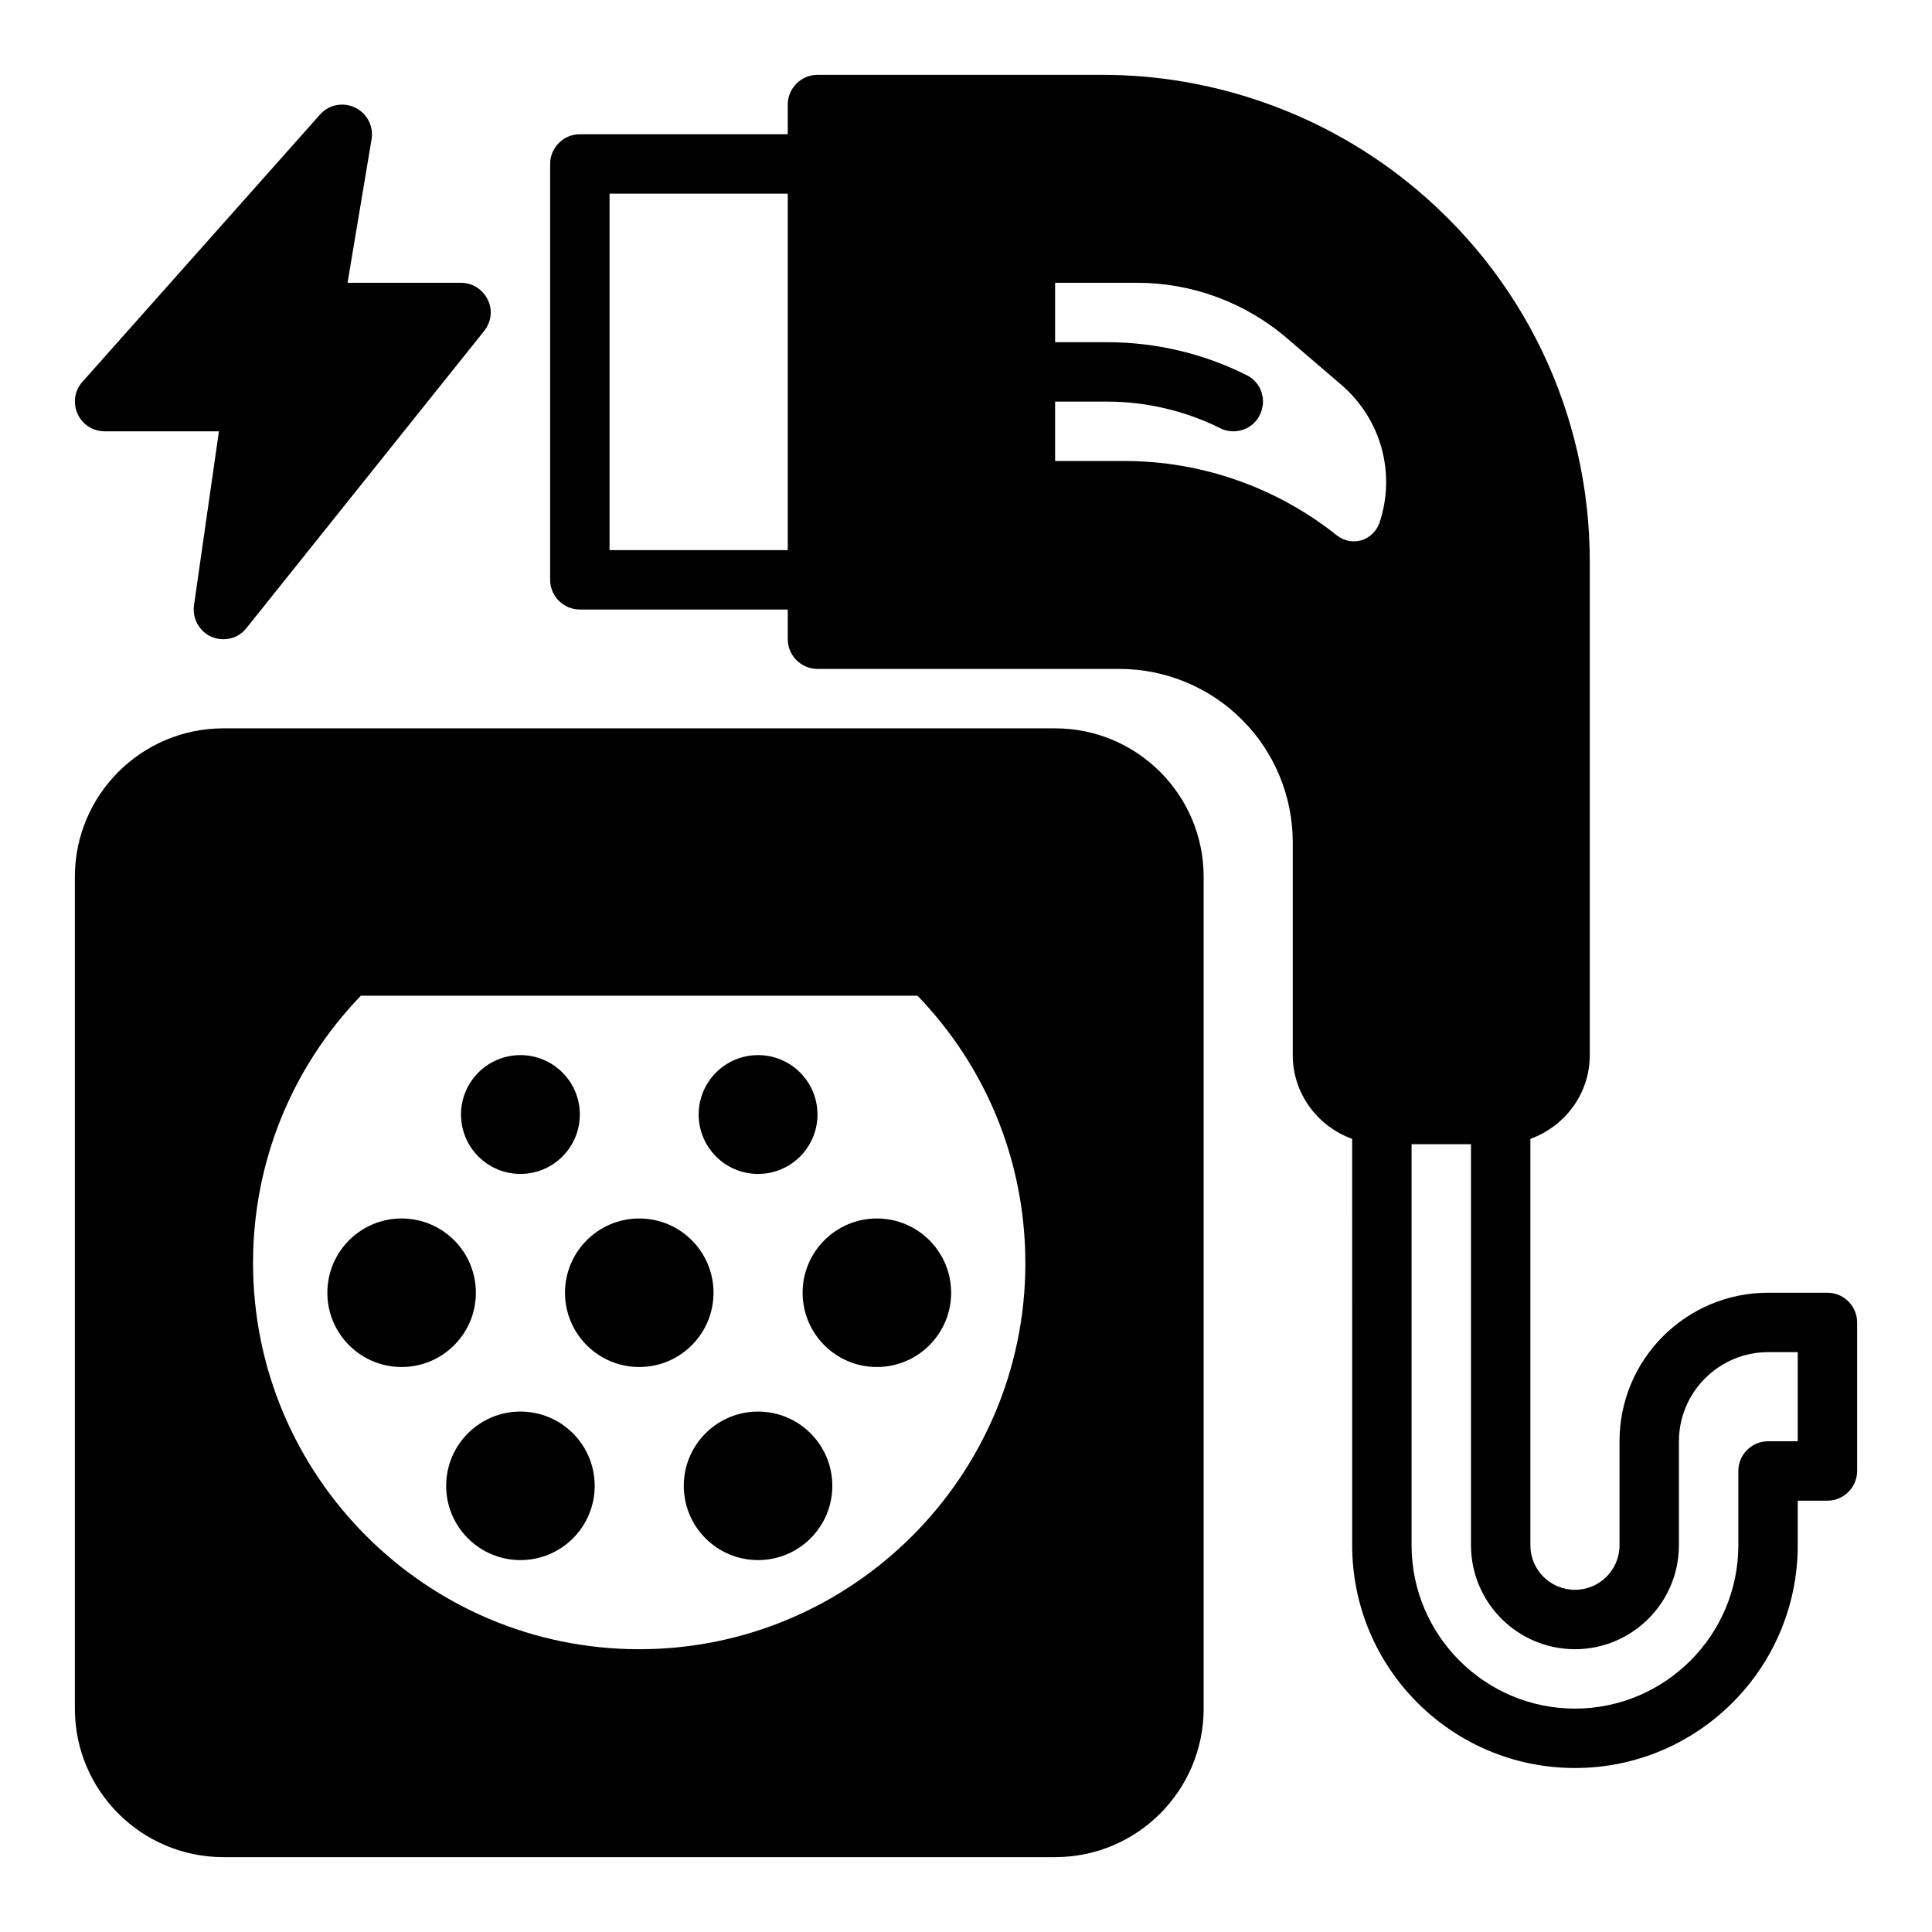
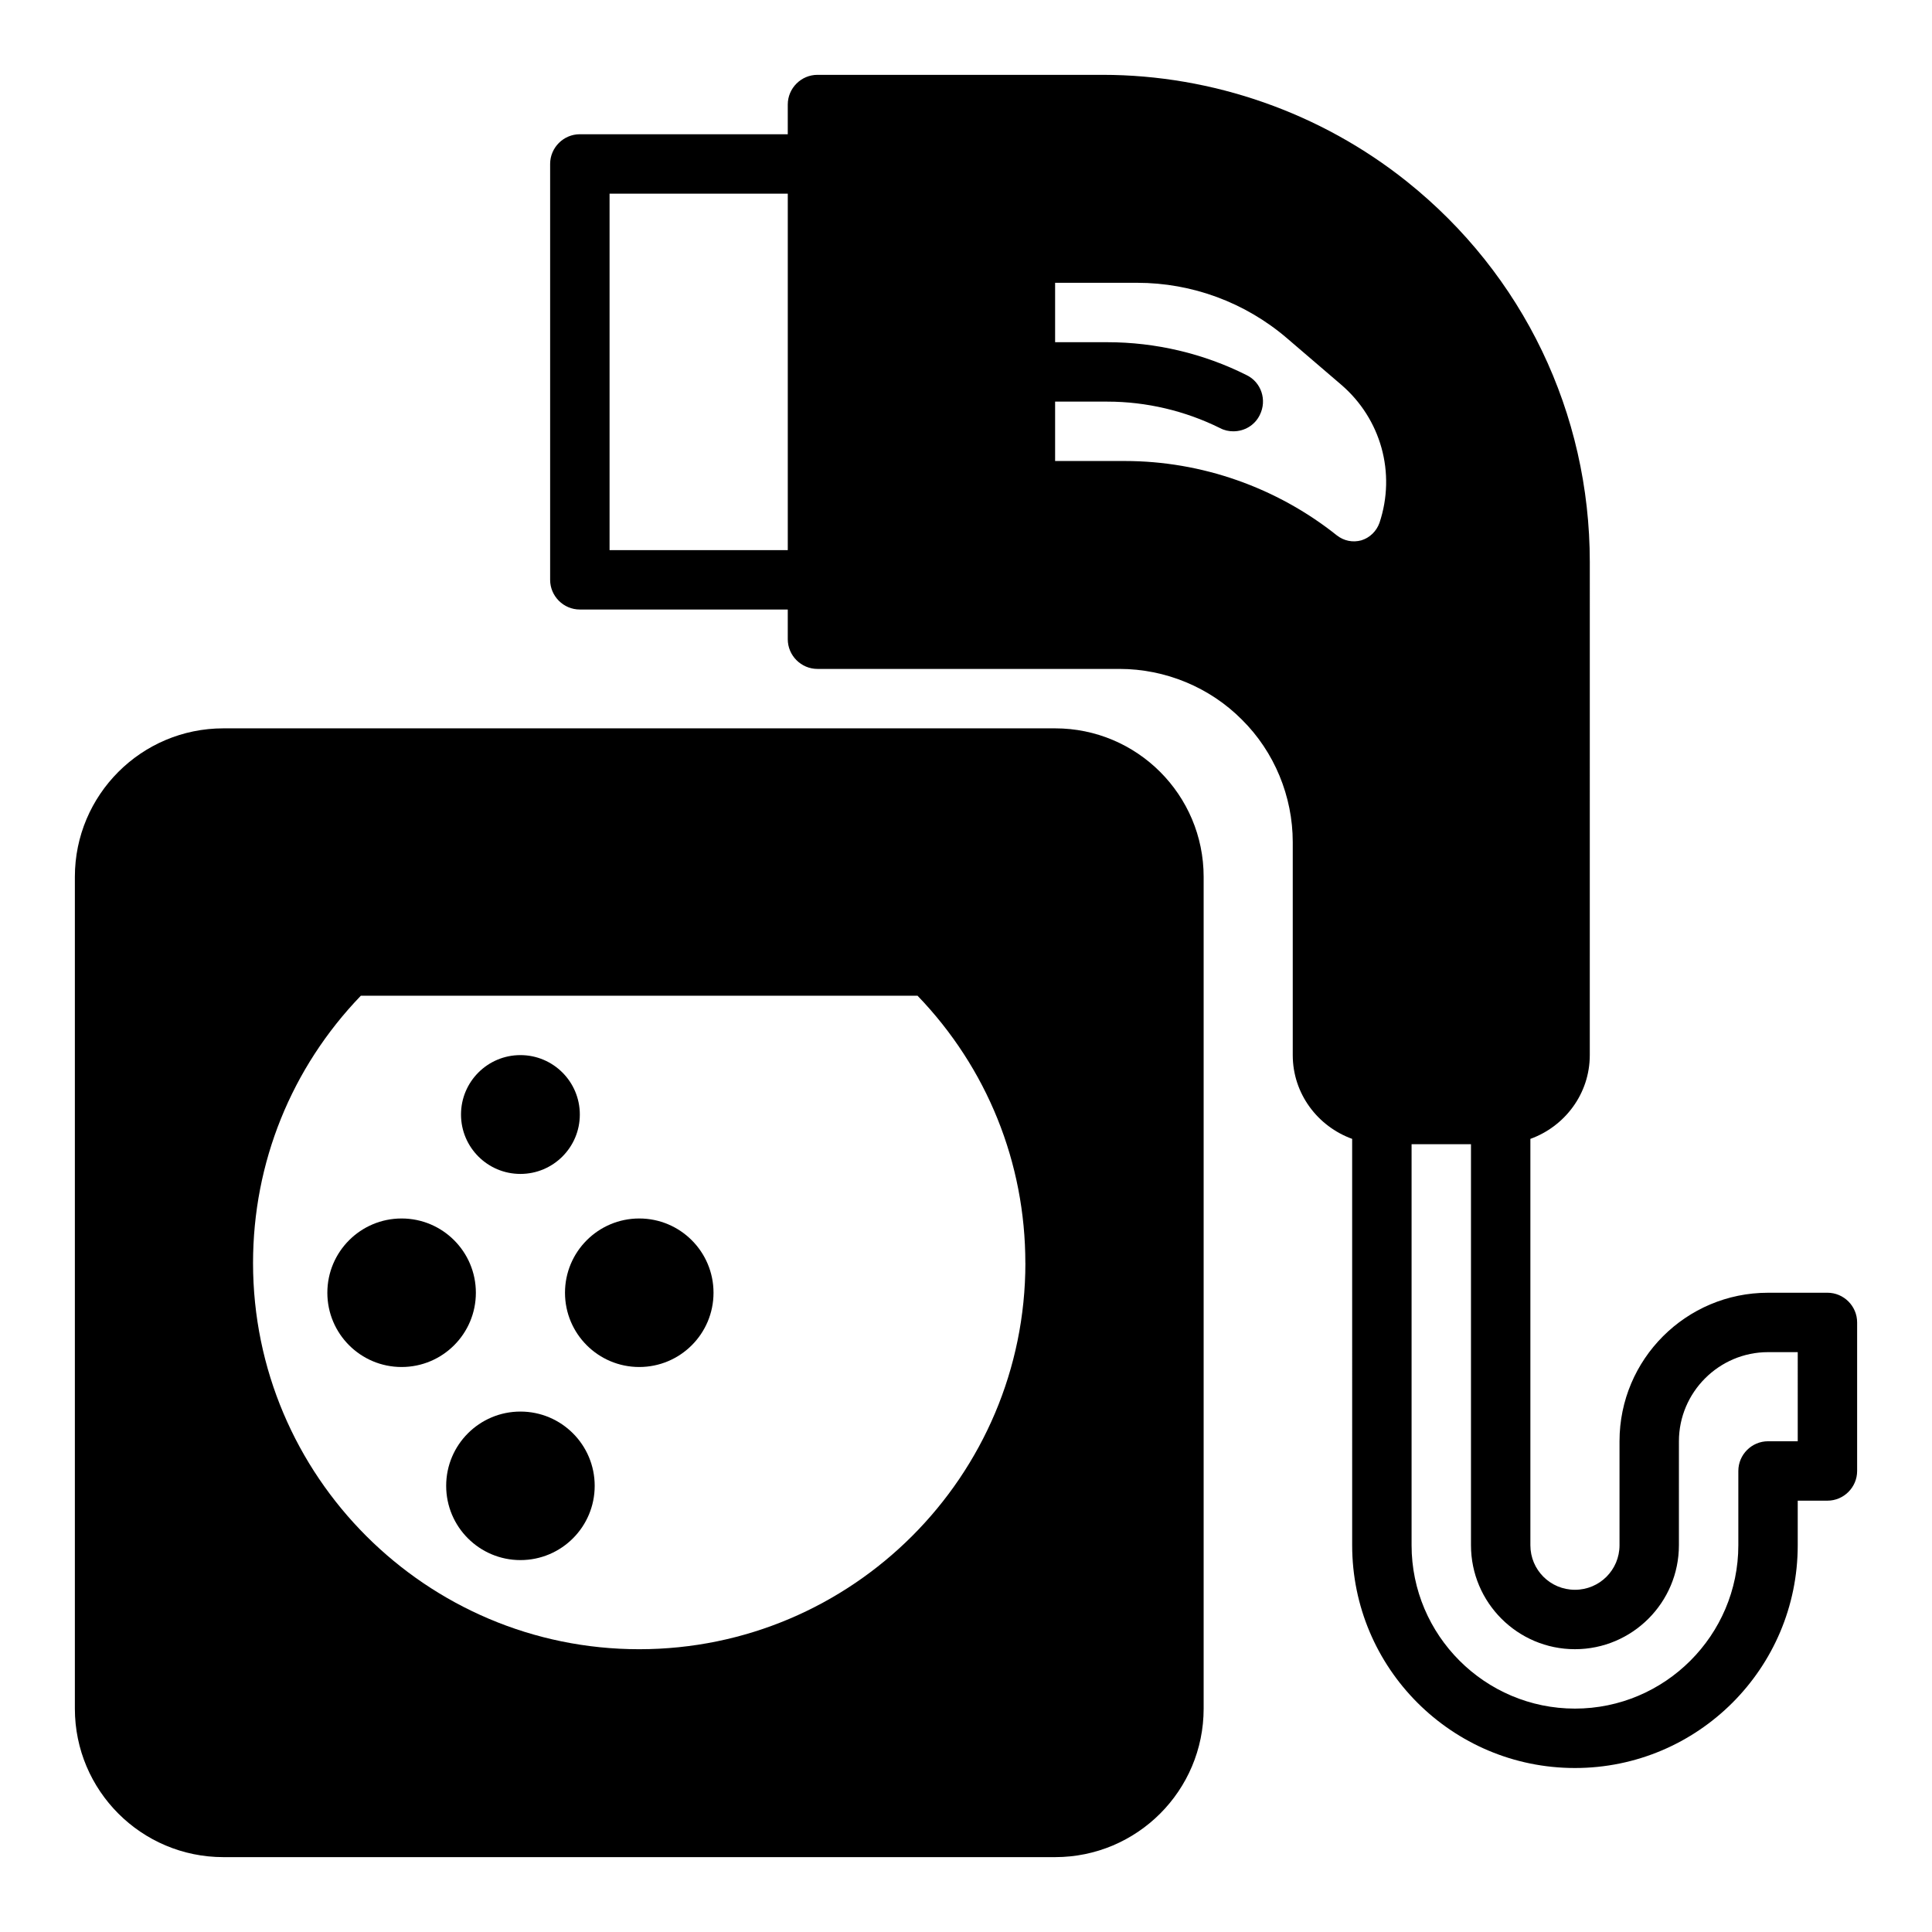
<svg xmlns="http://www.w3.org/2000/svg" fill="#000000" width="800px" height="800px" version="1.1" viewBox="144 144 512 512">
  <g>
    <path d="m423.61 337.02h-220.41c-21.727 0-39.359 17.633-39.359 39.359v220.42c0 21.727 17.633 39.359 39.359 39.359h220.42c21.727 0 39.359-17.633 39.359-39.359v-220.42c0-21.727-17.637-39.359-39.363-39.359zm-7.871 141.7c0 56.441-45.895 102.34-102.34 102.34s-102.34-45.895-102.34-102.34c0-26.609 10.156-51.719 28.574-70.848h147.52c18.418 19.129 28.574 44.238 28.574 70.848z" />
    <path d="m628.29 486.59h-15.742c-21.727 0-39.359 17.633-39.359 39.359v27.551c0 6.535-5.273 11.809-11.809 11.809-6.539 0.004-11.812-5.273-11.812-11.805v-107.69c9.133-3.305 15.742-11.965 15.742-22.199l0.004-130.68c0-39.438-17.633-76.203-48.492-100.84-22.75-18.184-51.406-28.262-80.609-28.262h-75.574c-4.328 0-7.871 3.543-7.871 7.871v7.871h-55.105c-4.328 0-7.871 3.543-7.871 7.871v110.21c0 4.328 3.543 7.871 7.871 7.871h55.105v7.871c0 4.328 3.543 7.871 7.871 7.871h80.059c12.121 0 23.93 4.879 32.434 13.461 8.582 8.5 13.461 20.309 13.461 32.434v56.449c0 10.234 6.613 18.895 15.742 22.199l0.004 107.69c0 32.59 26.449 59.039 59.039 59.039s59.039-26.449 59.039-59.039v-11.809h7.871c4.328 0 7.871-3.543 7.871-7.871v-39.359c0.004-4.332-3.539-7.875-7.867-7.875zm-275.52-196.8h-47.23v-94.465h47.23zm156.81-7.242c-0.789 2.203-2.519 3.938-4.801 4.644-2.281 0.629-4.644 0.156-6.535-1.34-15.902-12.676-35.816-19.68-56.129-19.68l-18.5 0.004v-15.742h13.855c10.312 0 20.625 2.441 29.836 7.008 1.18 0.625 2.359 0.859 3.543 0.859 2.914 0 5.668-1.574 7.008-4.328 1.969-3.938 0.395-8.66-3.465-10.547-11.414-5.75-24.168-8.738-36.922-8.738h-13.855v-15.746h21.727c14.562 0 28.652 5.195 39.754 14.719l14.328 12.281c10.547 9.055 14.562 23.383 10.156 36.605zm110.84 243.4h-7.871c-4.328 0-7.871 3.543-7.871 7.871v19.68c0 23.852-19.445 43.297-43.297 43.297-23.852 0.004-43.297-19.441-43.297-43.293v-106.27h15.742v106.27c0 15.191 12.359 27.551 27.551 27.551s27.551-12.359 27.551-27.551l0.004-27.555c0-12.988 10.629-23.617 23.617-23.617h7.871z" />
-     <path d="m171.71 258.3h30.309l-6.613 46.129c-0.473 3.465 1.418 6.926 4.644 8.344 1.023 0.398 2.125 0.633 3.148 0.633 2.363 0 4.644-1.023 6.141-2.992l62.977-78.719c1.891-2.363 2.281-5.59 0.945-8.266-1.34-2.758-4.098-4.488-7.086-4.488h-30.07l6.375-38.102c0.551-3.465-1.258-6.848-4.41-8.344-3.148-1.496-6.926-0.789-9.289 1.891l-62.977 70.848c-2.047 2.281-2.519 5.59-1.258 8.422 1.258 2.836 4.094 4.644 7.164 4.644z" />
    <path d="m333.09 486.59c0 10.871-8.812 19.68-19.68 19.68s-19.68-8.809-19.68-19.68c0-10.867 8.812-19.68 19.68-19.68s19.68 8.812 19.68 19.68" />
-     <path d="m396.06 486.59c0 10.871-8.812 19.68-19.68 19.68-10.871 0-19.68-8.809-19.68-19.68 0-10.867 8.809-19.68 19.68-19.68 10.867 0 19.68 8.812 19.68 19.68" />
    <path d="m301.6 537.76c0 10.871-8.809 19.68-19.68 19.68-10.867 0-19.68-8.809-19.68-19.68 0-10.867 8.812-19.68 19.68-19.68 10.871 0 19.68 8.812 19.68 19.68" />
-     <path d="m364.57 537.76c0 10.871-8.812 19.68-19.68 19.68-10.871 0-19.68-8.809-19.68-19.68 0-10.867 8.809-19.68 19.68-19.68 10.867 0 19.68 8.812 19.68 19.68" />
    <path d="m270.11 486.59c0 10.871-8.809 19.68-19.68 19.68-10.867 0-19.68-8.809-19.68-19.68 0-10.867 8.812-19.68 19.68-19.68 10.871 0 19.68 8.812 19.68 19.68" />
    <path d="m297.66 439.36c0 8.695-7.051 15.742-15.746 15.742-8.695 0-15.742-7.047-15.742-15.742s7.047-15.746 15.742-15.746c8.695 0 15.746 7.051 15.746 15.746" />
-     <path d="m360.64 439.36c0 8.695-7.047 15.742-15.742 15.742-8.695 0-15.746-7.047-15.746-15.742s7.051-15.746 15.746-15.746c8.695 0 15.742 7.051 15.742 15.746" />
  </g>
</svg>